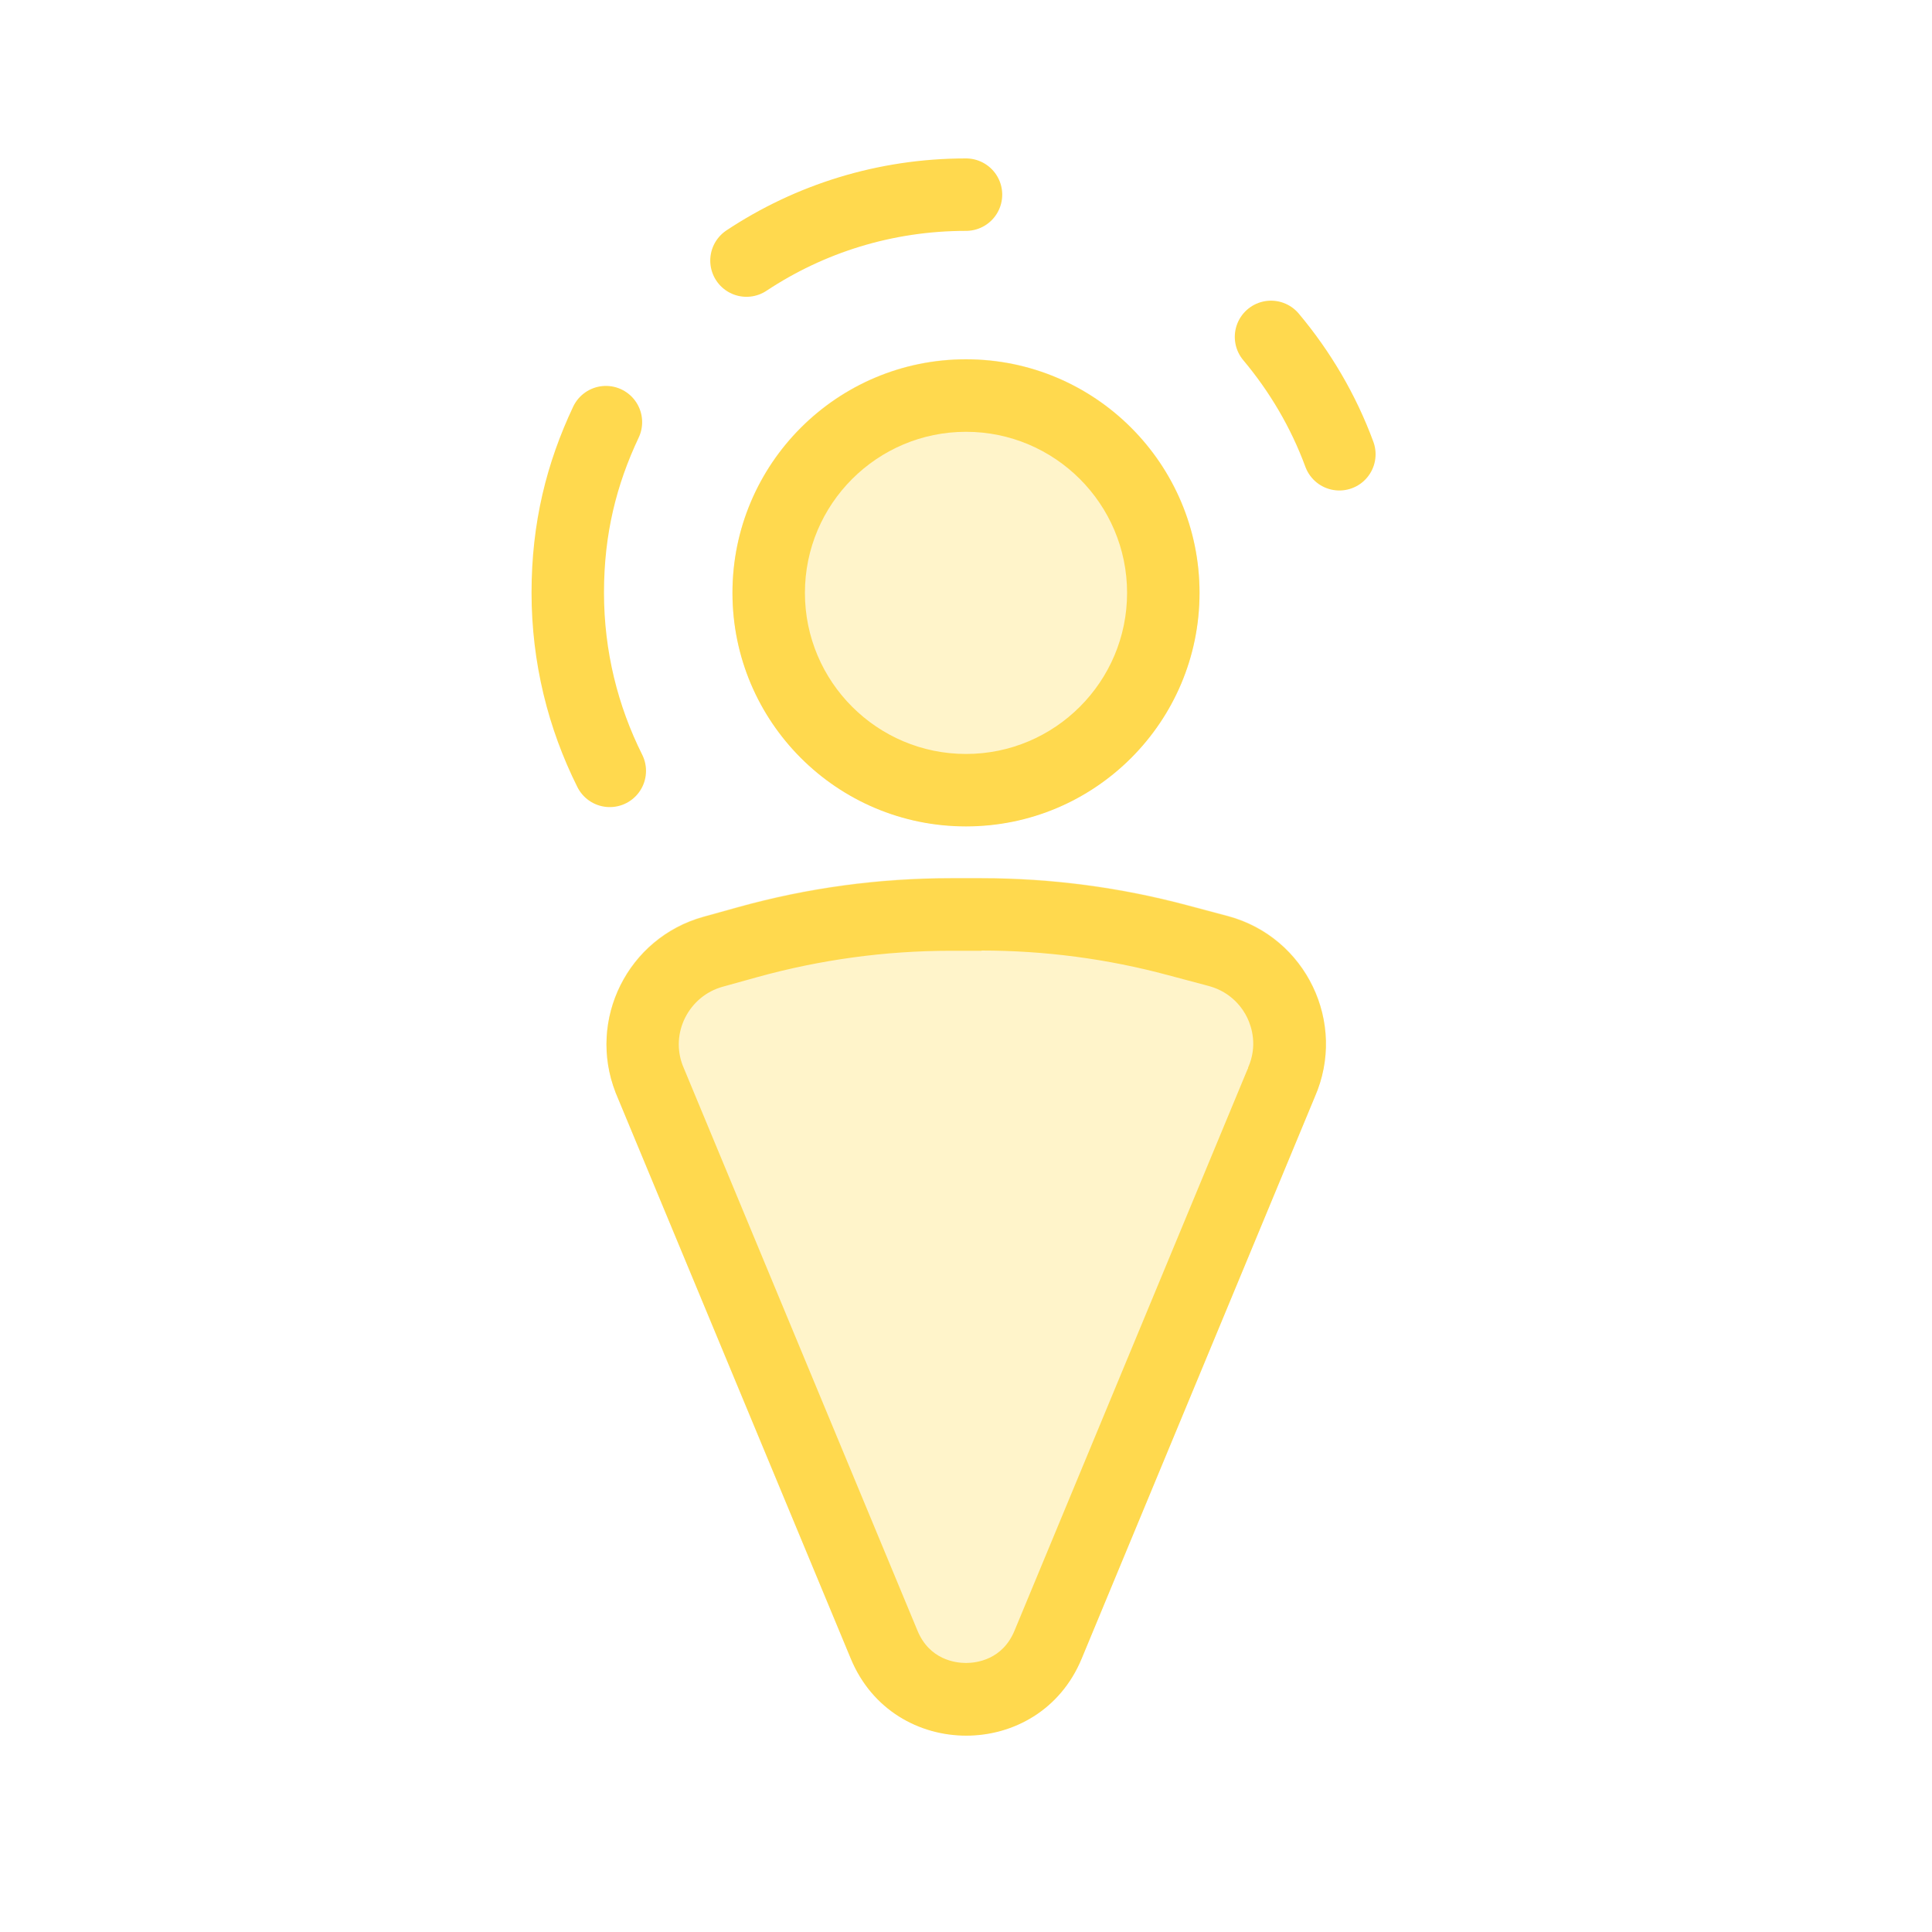
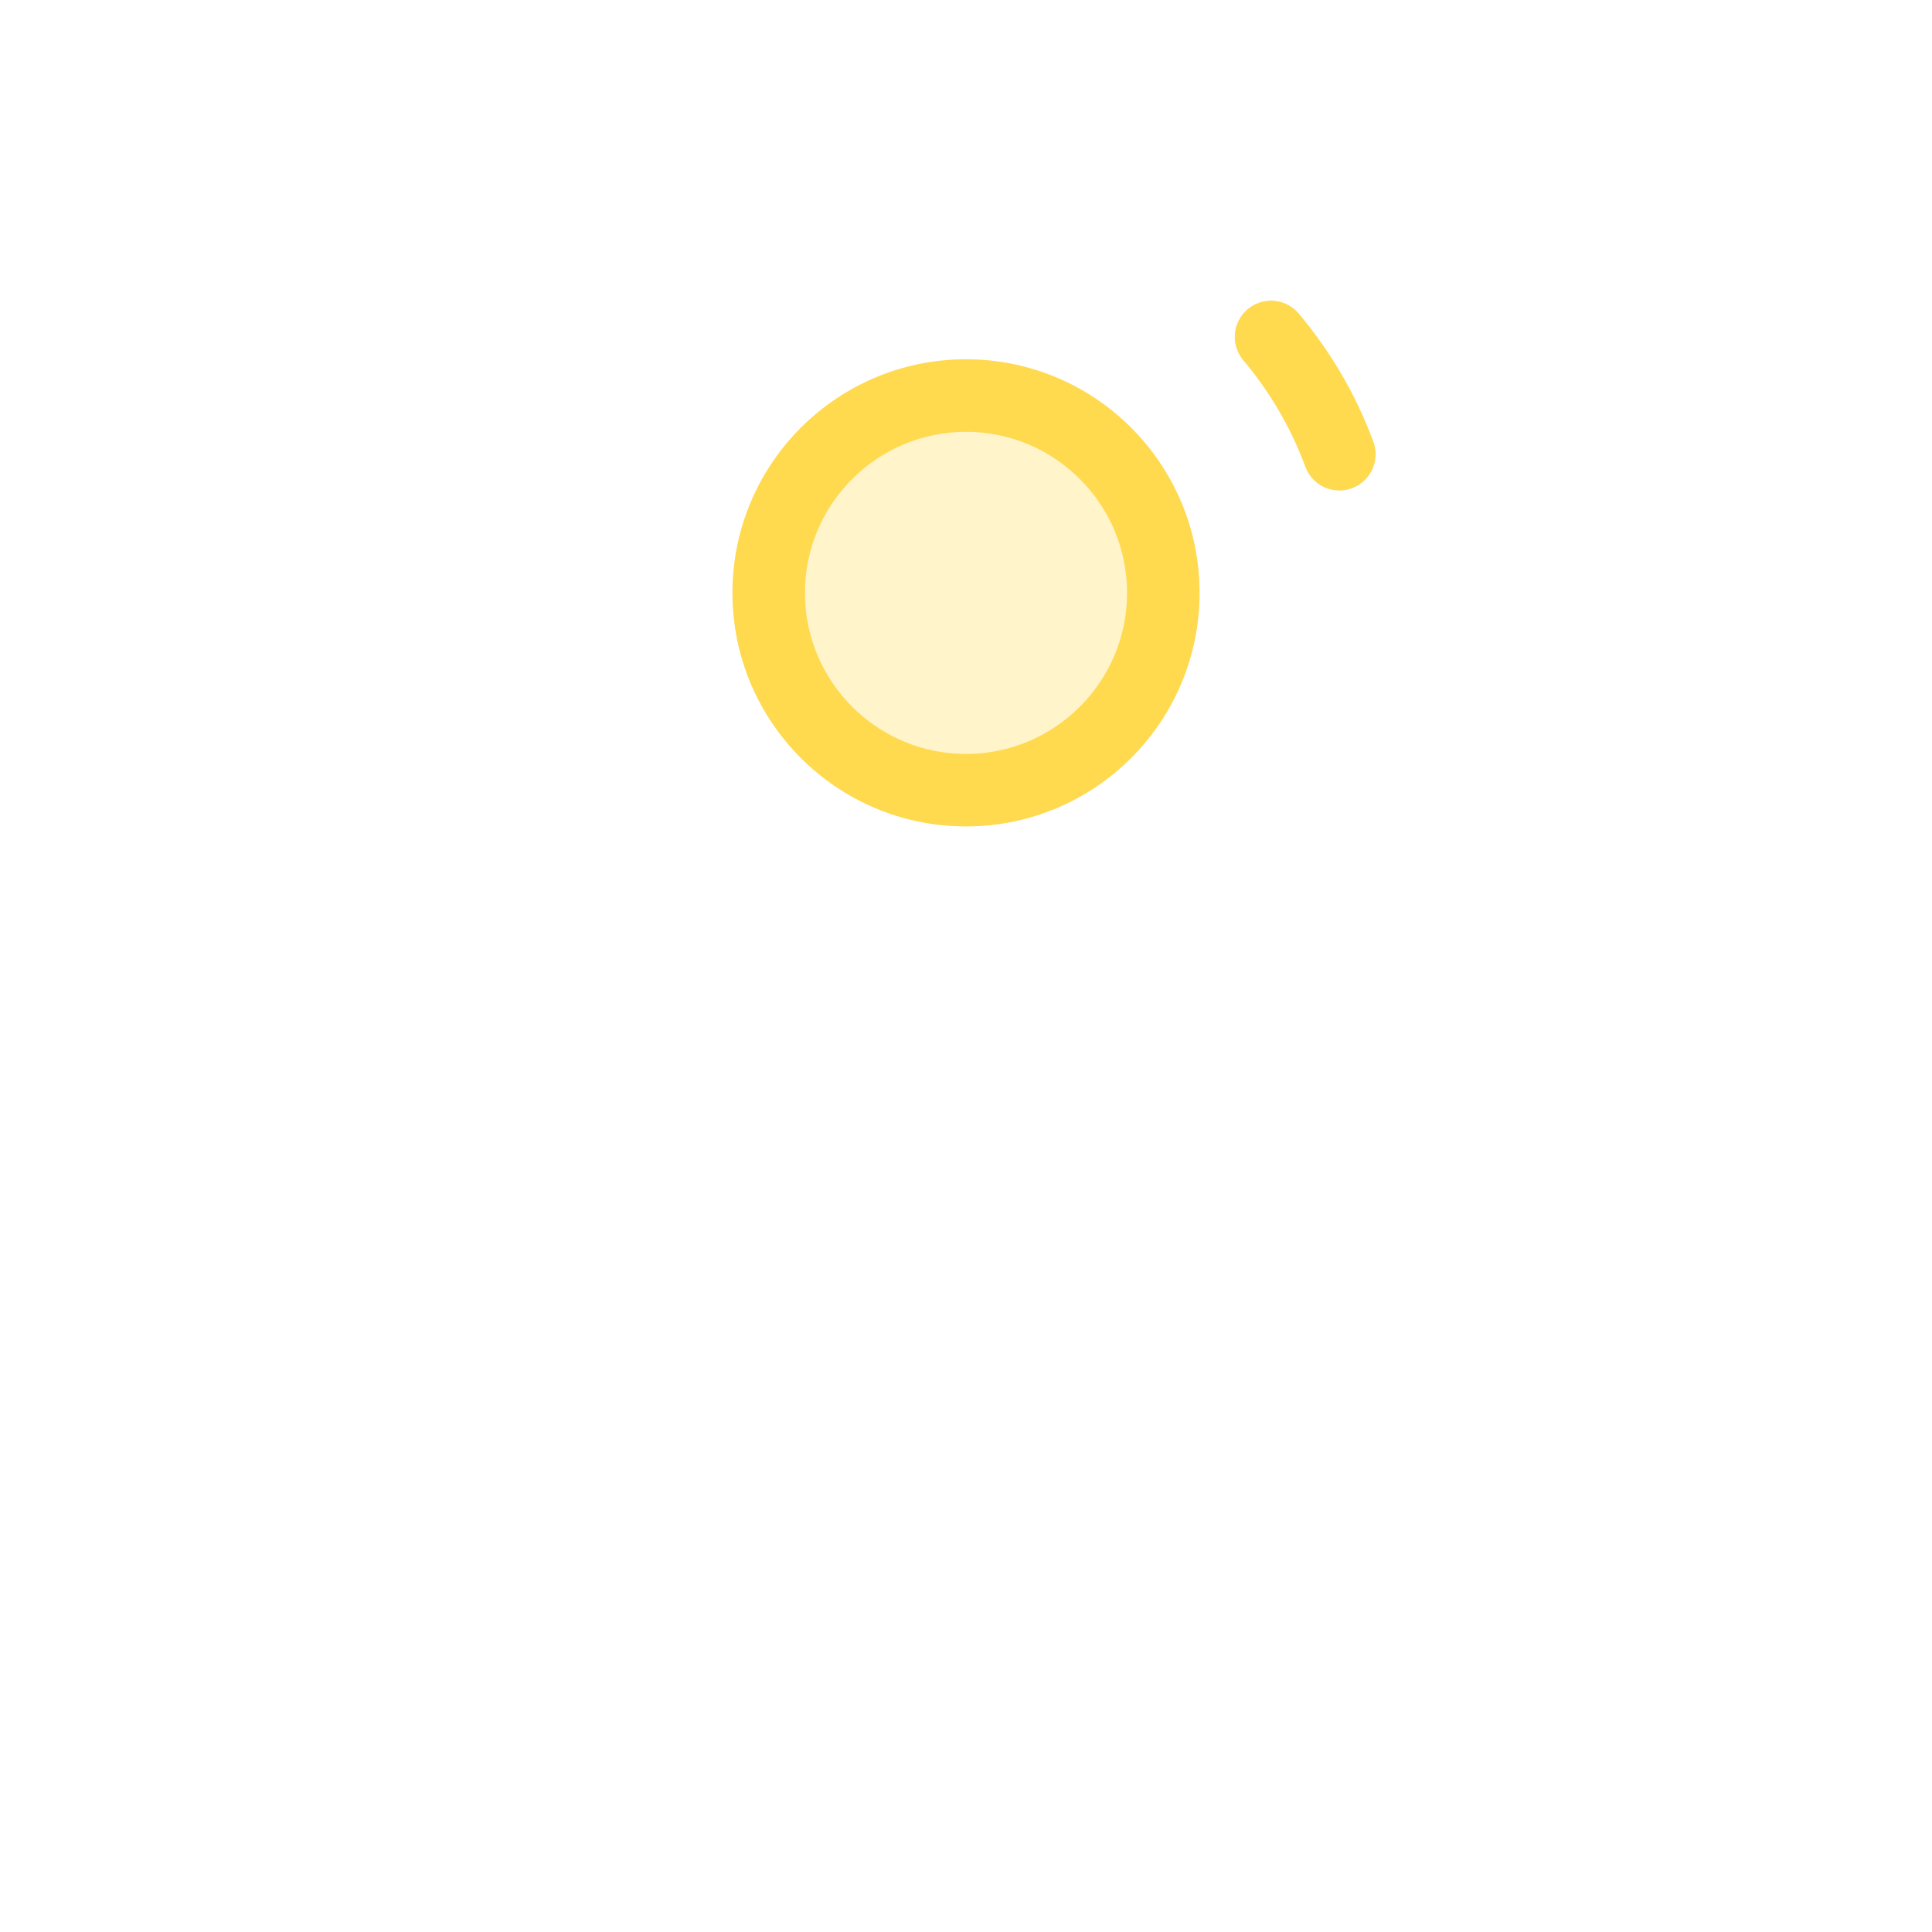
<svg xmlns="http://www.w3.org/2000/svg" width="80" height="80" viewBox="0 0 80 80">
  <defs>
    <style>
      .cls-1 {
        fill: none;
        stroke: #ffd94e;
        stroke-linecap: round;
        stroke-miterlimit: 10;
        stroke-width: 3px;
      }

      .cls-2 {
        fill: #ffd94e;
      }

      .cls-3 {
        opacity: .3;
      }
    </style>
  </defs>
  <g id="bg-icone-light" class="cls-3">
    <circle class="cls-2" cx="40" cy="24.54" r="9.67" />
-     <path class="cls-2" d="M25.48,45.22l9.74,23.44c1.77,4.26,7.8,4.26,9.57,0l9.65-23.25c1.35-3.07-.36-6.62-3.59-7.49l-1.69-.45c-2.77-.74-5.63-1.12-8.51-1.12h-1.29c-2.97,0-5.93,.4-8.8,1.2l-1.44,.4c-3.12,.87-4.81,4.25-3.63,7.27Z" />
  </g>
  <g id="icone-light">
    <path class="cls-2" d="M40,17.88c3.68,0,6.67,2.99,6.67,6.67s-2.99,6.67-6.67,6.67-6.67-2.99-6.67-6.67,2.99-6.67,6.67-6.67m0-3c-5.34,0-9.67,4.33-9.67,9.67s4.33,9.67,9.67,9.67,9.67-4.33,9.67-9.67-4.33-9.67-9.67-9.67h0Z" />
-     <path class="cls-1" d="M25.25,31.92c-1.11-2.22-1.74-4.72-1.74-7.38s.57-4.92,1.58-7.06" />
    <path class="cls-1" d="M52.63,13.95c1.2,1.43,2.17,3.07,2.83,4.86" />
-     <path class="cls-1" d="M30.91,10.79c2.61-1.73,5.73-2.73,9.09-2.73" />
-     <path class="cls-2" d="M40.64,39.36c2.61,0,5.21,.34,7.73,1.02l1.69,.45c.95,.26,1.41,.94,1.59,1.32,.18,.38,.43,1.16,.03,2.06v.03s-.02,.03-.02,.03l-9.65,23.25c-.5,1.21-1.58,1.34-2.01,1.34s-1.51-.13-2.01-1.34l-9.72-23.4c-.25-.65-.21-1.36,.1-1.98,.32-.63,.87-1.09,1.55-1.28l1.44-.4c2.6-.72,5.29-1.09,8-1.09h1.29m0-3h-1.29c-2.97,0-5.93,.4-8.8,1.2l-1.44,.4c-3.12,.87-4.81,4.25-3.63,7.27l9.74,23.44c.88,2.13,2.83,3.19,4.78,3.19s3.9-1.06,4.78-3.19l9.65-23.25c1.35-3.07-.36-6.62-3.59-7.49l-1.69-.45c-2.77-.74-5.63-1.12-8.51-1.12h0Z" />
  </g>
</svg>